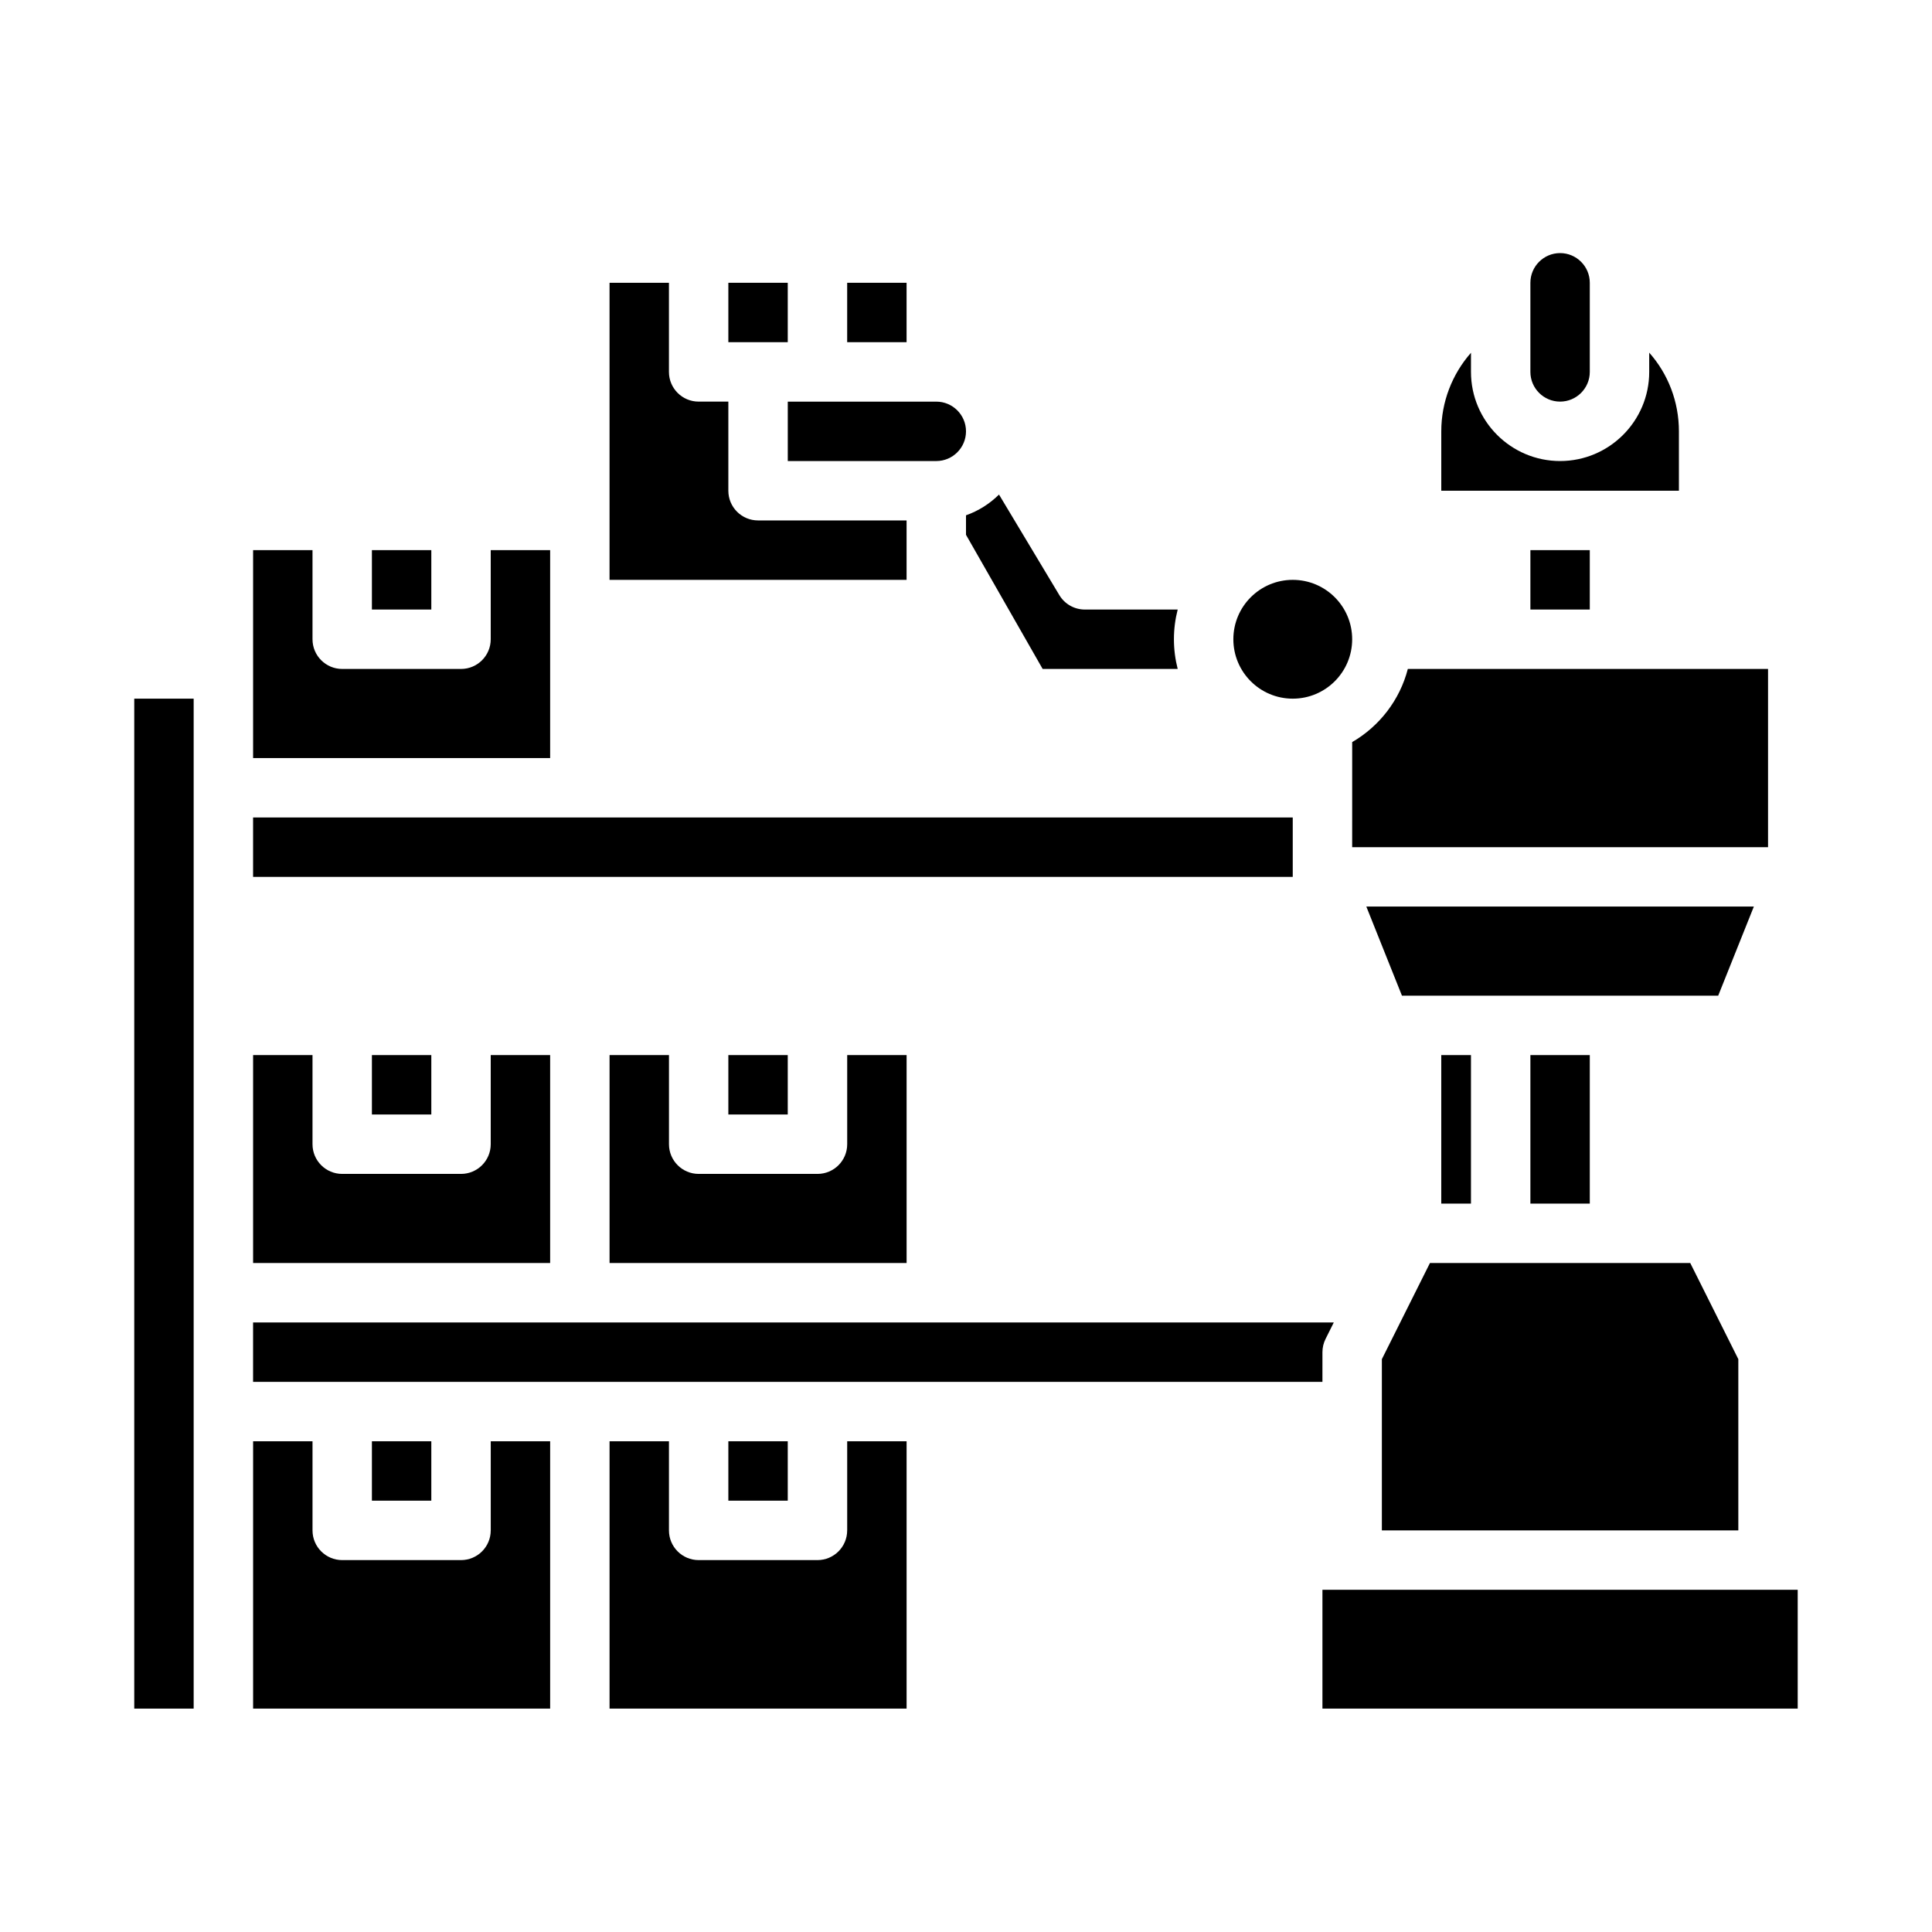
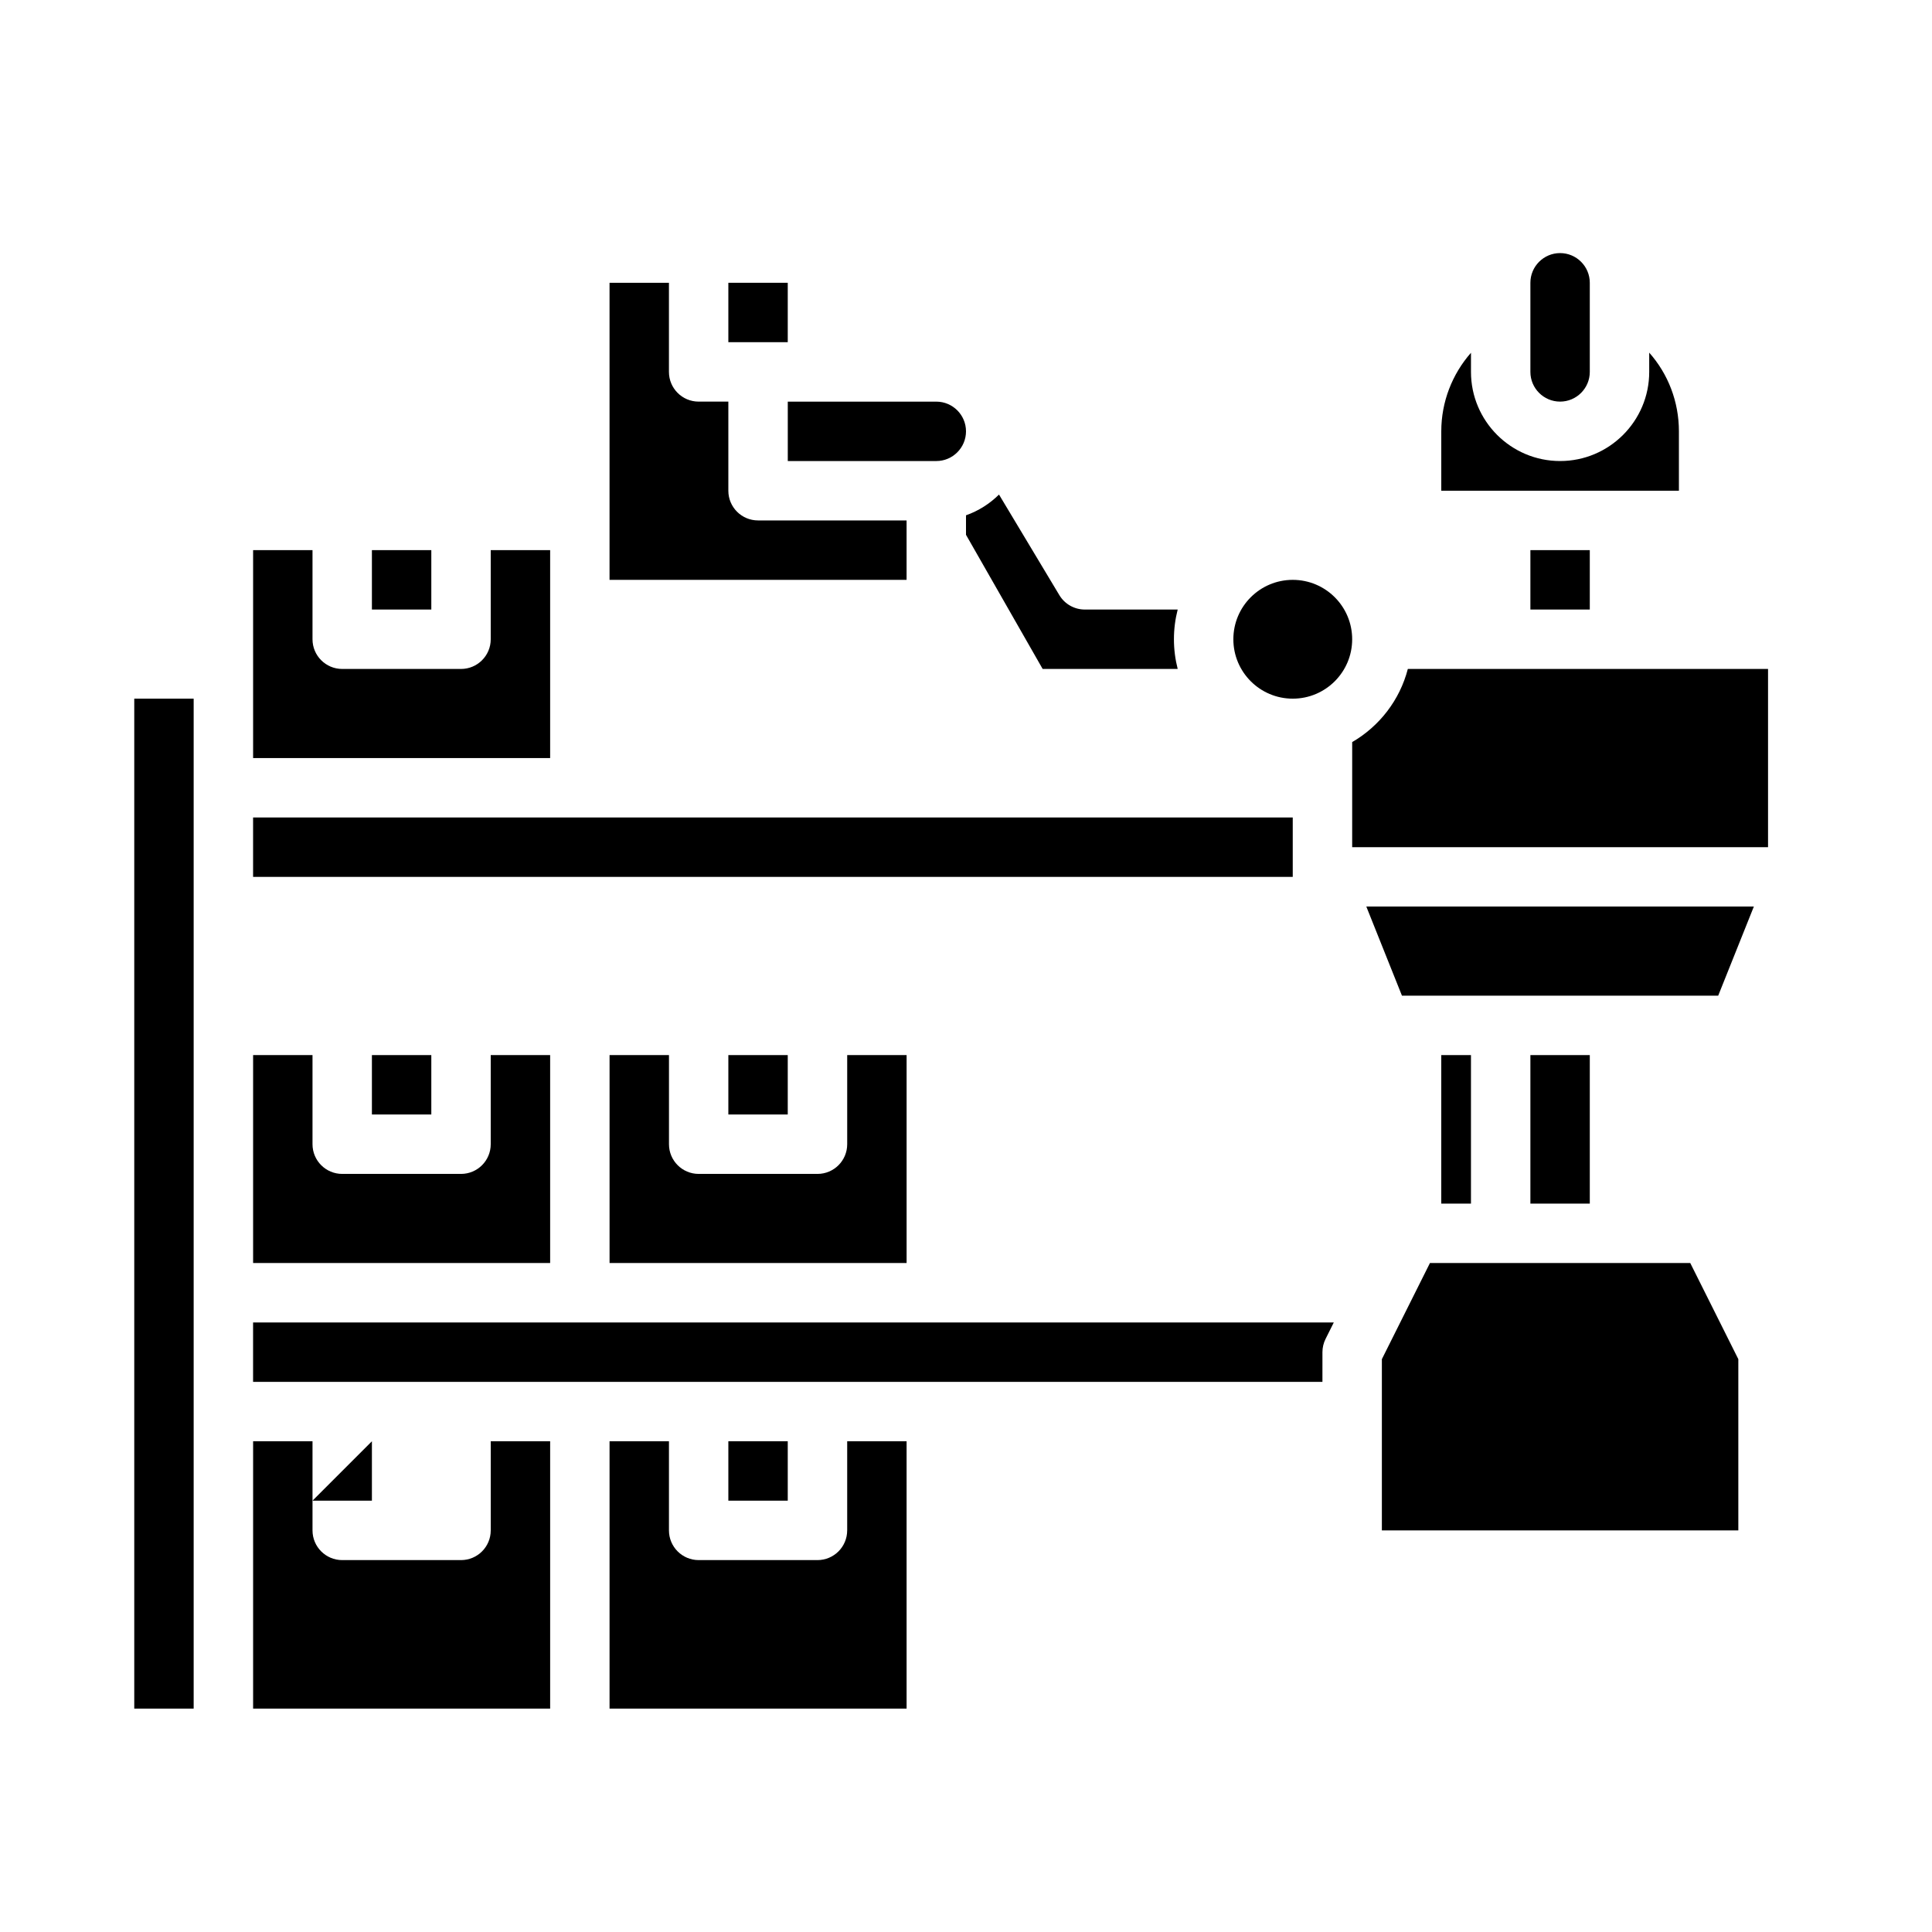
<svg xmlns="http://www.w3.org/2000/svg" fill="#000000" width="800px" height="800px" version="1.1" viewBox="144 144 512 512">
  <g>
    <path d="m352.77 266.18h39.359c4.34 0 7.871-3.531 7.871-7.871 0-4.34-3.531-7.871-7.871-7.871h-39.359z" />
-     <path d="m368.51 218.94h15.742v15.742h-15.742z" />
    <path d="m502.34 313.41c0 8.695-7.051 15.742-15.746 15.742-8.695 0-15.742-7.047-15.742-15.742s7.047-15.742 15.742-15.742c8.695 0 15.746 7.047 15.746 15.742" />
    <path d="m242.56 289.79h15.742v15.742h-15.742z" />
    <path d="m506.09 384.25 9.445 23.617h83.805l9.449-23.617z" />
    <path d="m384.25 281.92h-39.359c-4.348 0-7.871-3.523-7.871-7.871v-23.617h-7.871c-4.348 0-7.871-3.523-7.871-7.871v-23.617h-15.742v78.719h78.719v-15.742z" />
    <path d="m337.02 218.94h15.742v15.742h-15.742z" />
    <path d="m549.57 289.79h15.742v15.742h-15.742z" />
    <path d="m588.93 274.05v-15.742c0-7.887-2.875-15.219-7.871-20.855v5.109c0 13.023-10.594 23.617-23.617 23.617s-23.617-10.594-23.617-23.617v-5.074c-4.973 5.648-7.871 13.008-7.871 20.82v15.742z" />
    <path d="m557.44 250.43c4.34 0 7.871-3.531 7.871-7.871v-23.617c0-4.34-3.531-7.871-7.871-7.871s-7.871 3.531-7.871 7.871v23.617c0 4.34 3.531 7.871 7.871 7.871z" />
    <path d="m502.34 368.51h110.21v-47.23h-95.461c-2.133 8.254-7.543 15.199-14.746 19.379z" />
    <path d="m525.95 423.61h7.871v39.359h-7.871z" />
    <path d="m549.57 423.61h15.742v39.359h-15.742z" />
    <path d="m510.21 504.19v45.375h94.465v-45.375l-12.738-25.473h-68.988z" />
    <path d="m400 285.73 20.312 35.547h35.789c-0.648-2.516-0.996-5.156-0.996-7.871 0-2.719 0.348-5.356 0.996-7.871h-24.613c-2.766 0-5.328-1.449-6.75-3.82l-15.992-26.652c-2.449 2.43-5.43 4.324-8.746 5.5z" />
    <path d="m289.79 289.79h-15.742v23.617c0 4.348-3.523 7.871-7.871 7.871h-31.488c-4.348 0-7.871-3.523-7.871-7.871v-23.617h-15.742v55.105h78.719v-55.105z" />
    <path d="m179.58 329.15h15.742v267.65h-15.742z" />
-     <path d="m242.56 525.95h15.742v15.742h-15.742z" />
+     <path d="m242.56 525.95v15.742h-15.742z" />
    <path d="m274.05 549.57c0 4.348-3.523 7.871-7.871 7.871h-31.488c-4.348 0-7.871-3.523-7.871-7.871v-23.617h-15.742v70.848h78.719v-70.848h-15.742v23.617z" />
    <path d="m368.51 549.57c0 4.348-3.523 7.871-7.871 7.871h-31.488c-4.348 0-7.871-3.523-7.871-7.871v-23.617h-15.742v70.848h78.719v-70.848h-15.742v23.617z" />
-     <path d="m494.46 565.31h125.95v31.488h-125.95z" />
    <path d="m337.02 525.95h15.742v15.742h-15.742z" />
    <path d="m494.46 502.34c0-1.223 0.285-2.426 0.832-3.519l2.176-4.352-286.4-0.004v15.742l283.39 0.004z" />
    <path d="m211.07 360.64h275.52v15.742h-275.52z" />
    <path d="m305.54 423.61v55.105h78.719v-55.105h-15.742v23.617c0 4.348-3.523 7.871-7.871 7.871h-31.488c-4.348 0-7.871-3.523-7.871-7.871v-23.617z" />
    <path d="m289.79 423.61h-15.742v23.617c0 4.348-3.523 7.871-7.871 7.871h-31.488c-4.348 0-7.871-3.523-7.871-7.871v-23.617h-15.742v55.105h78.719v-55.105z" />
    <path d="m242.56 423.61h15.742v15.742h-15.742z" />
    <path d="m337.02 423.61h15.742v15.742h-15.742z" />
  </g>
</svg>